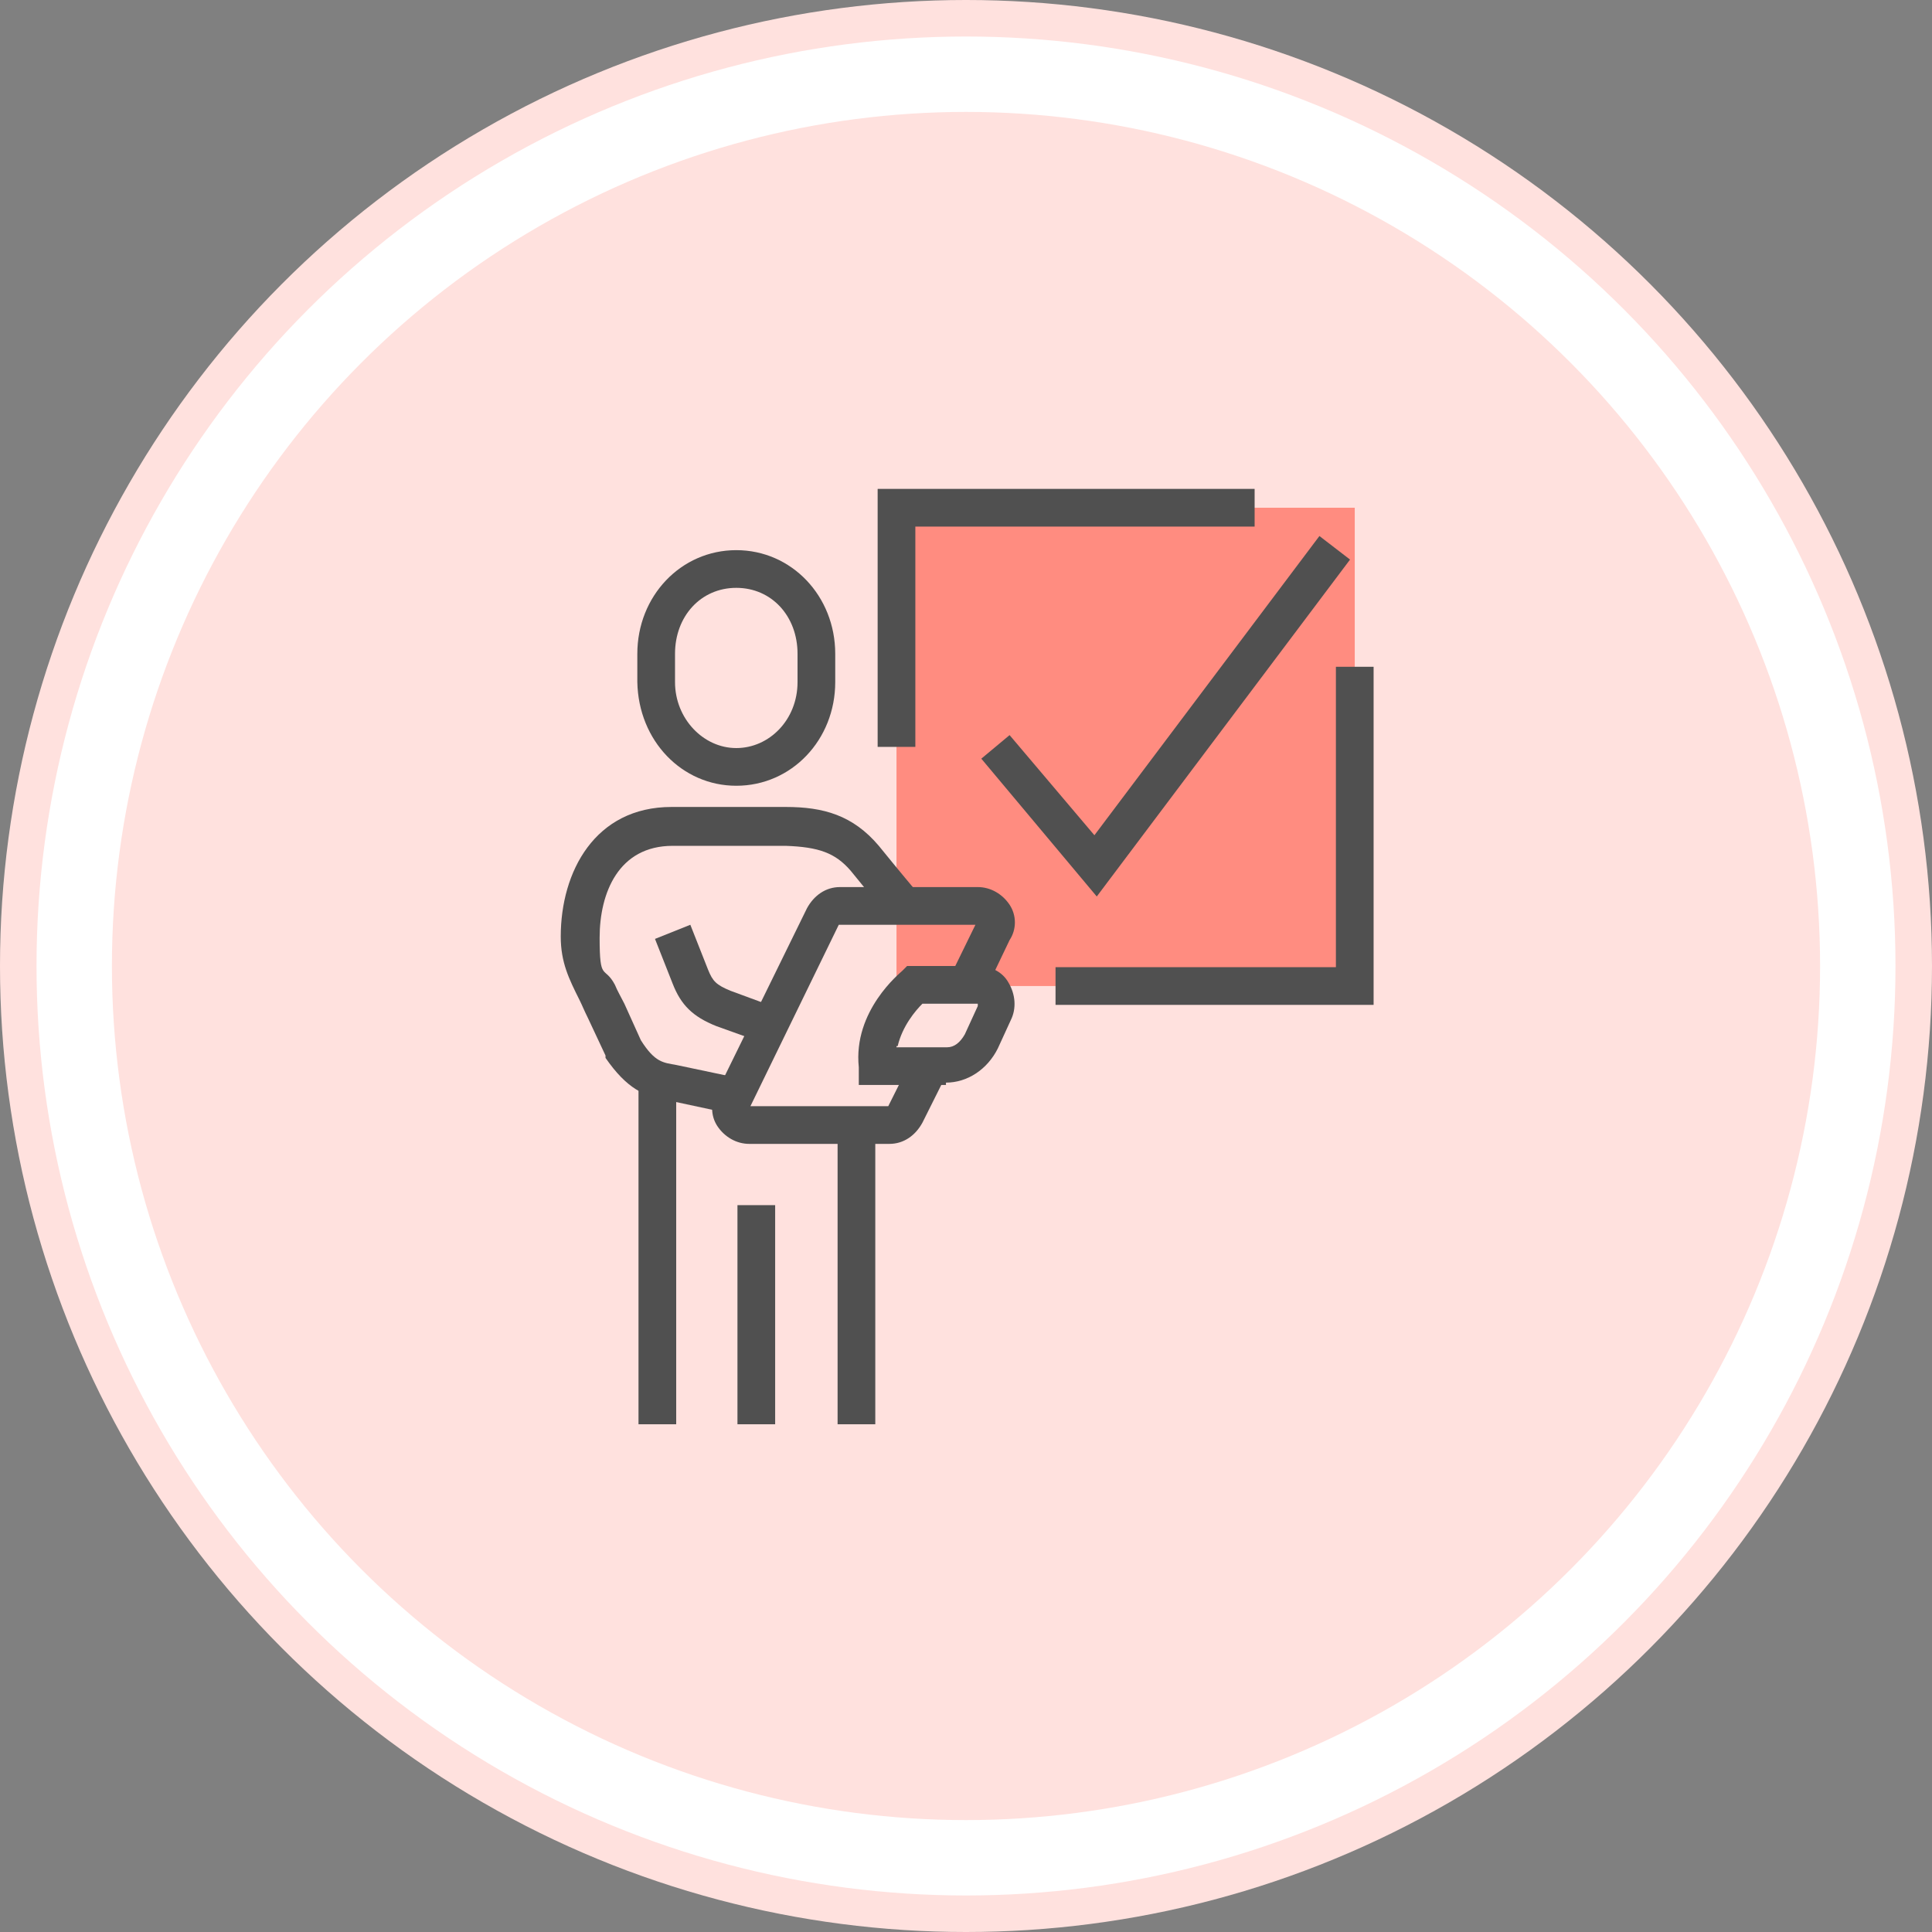
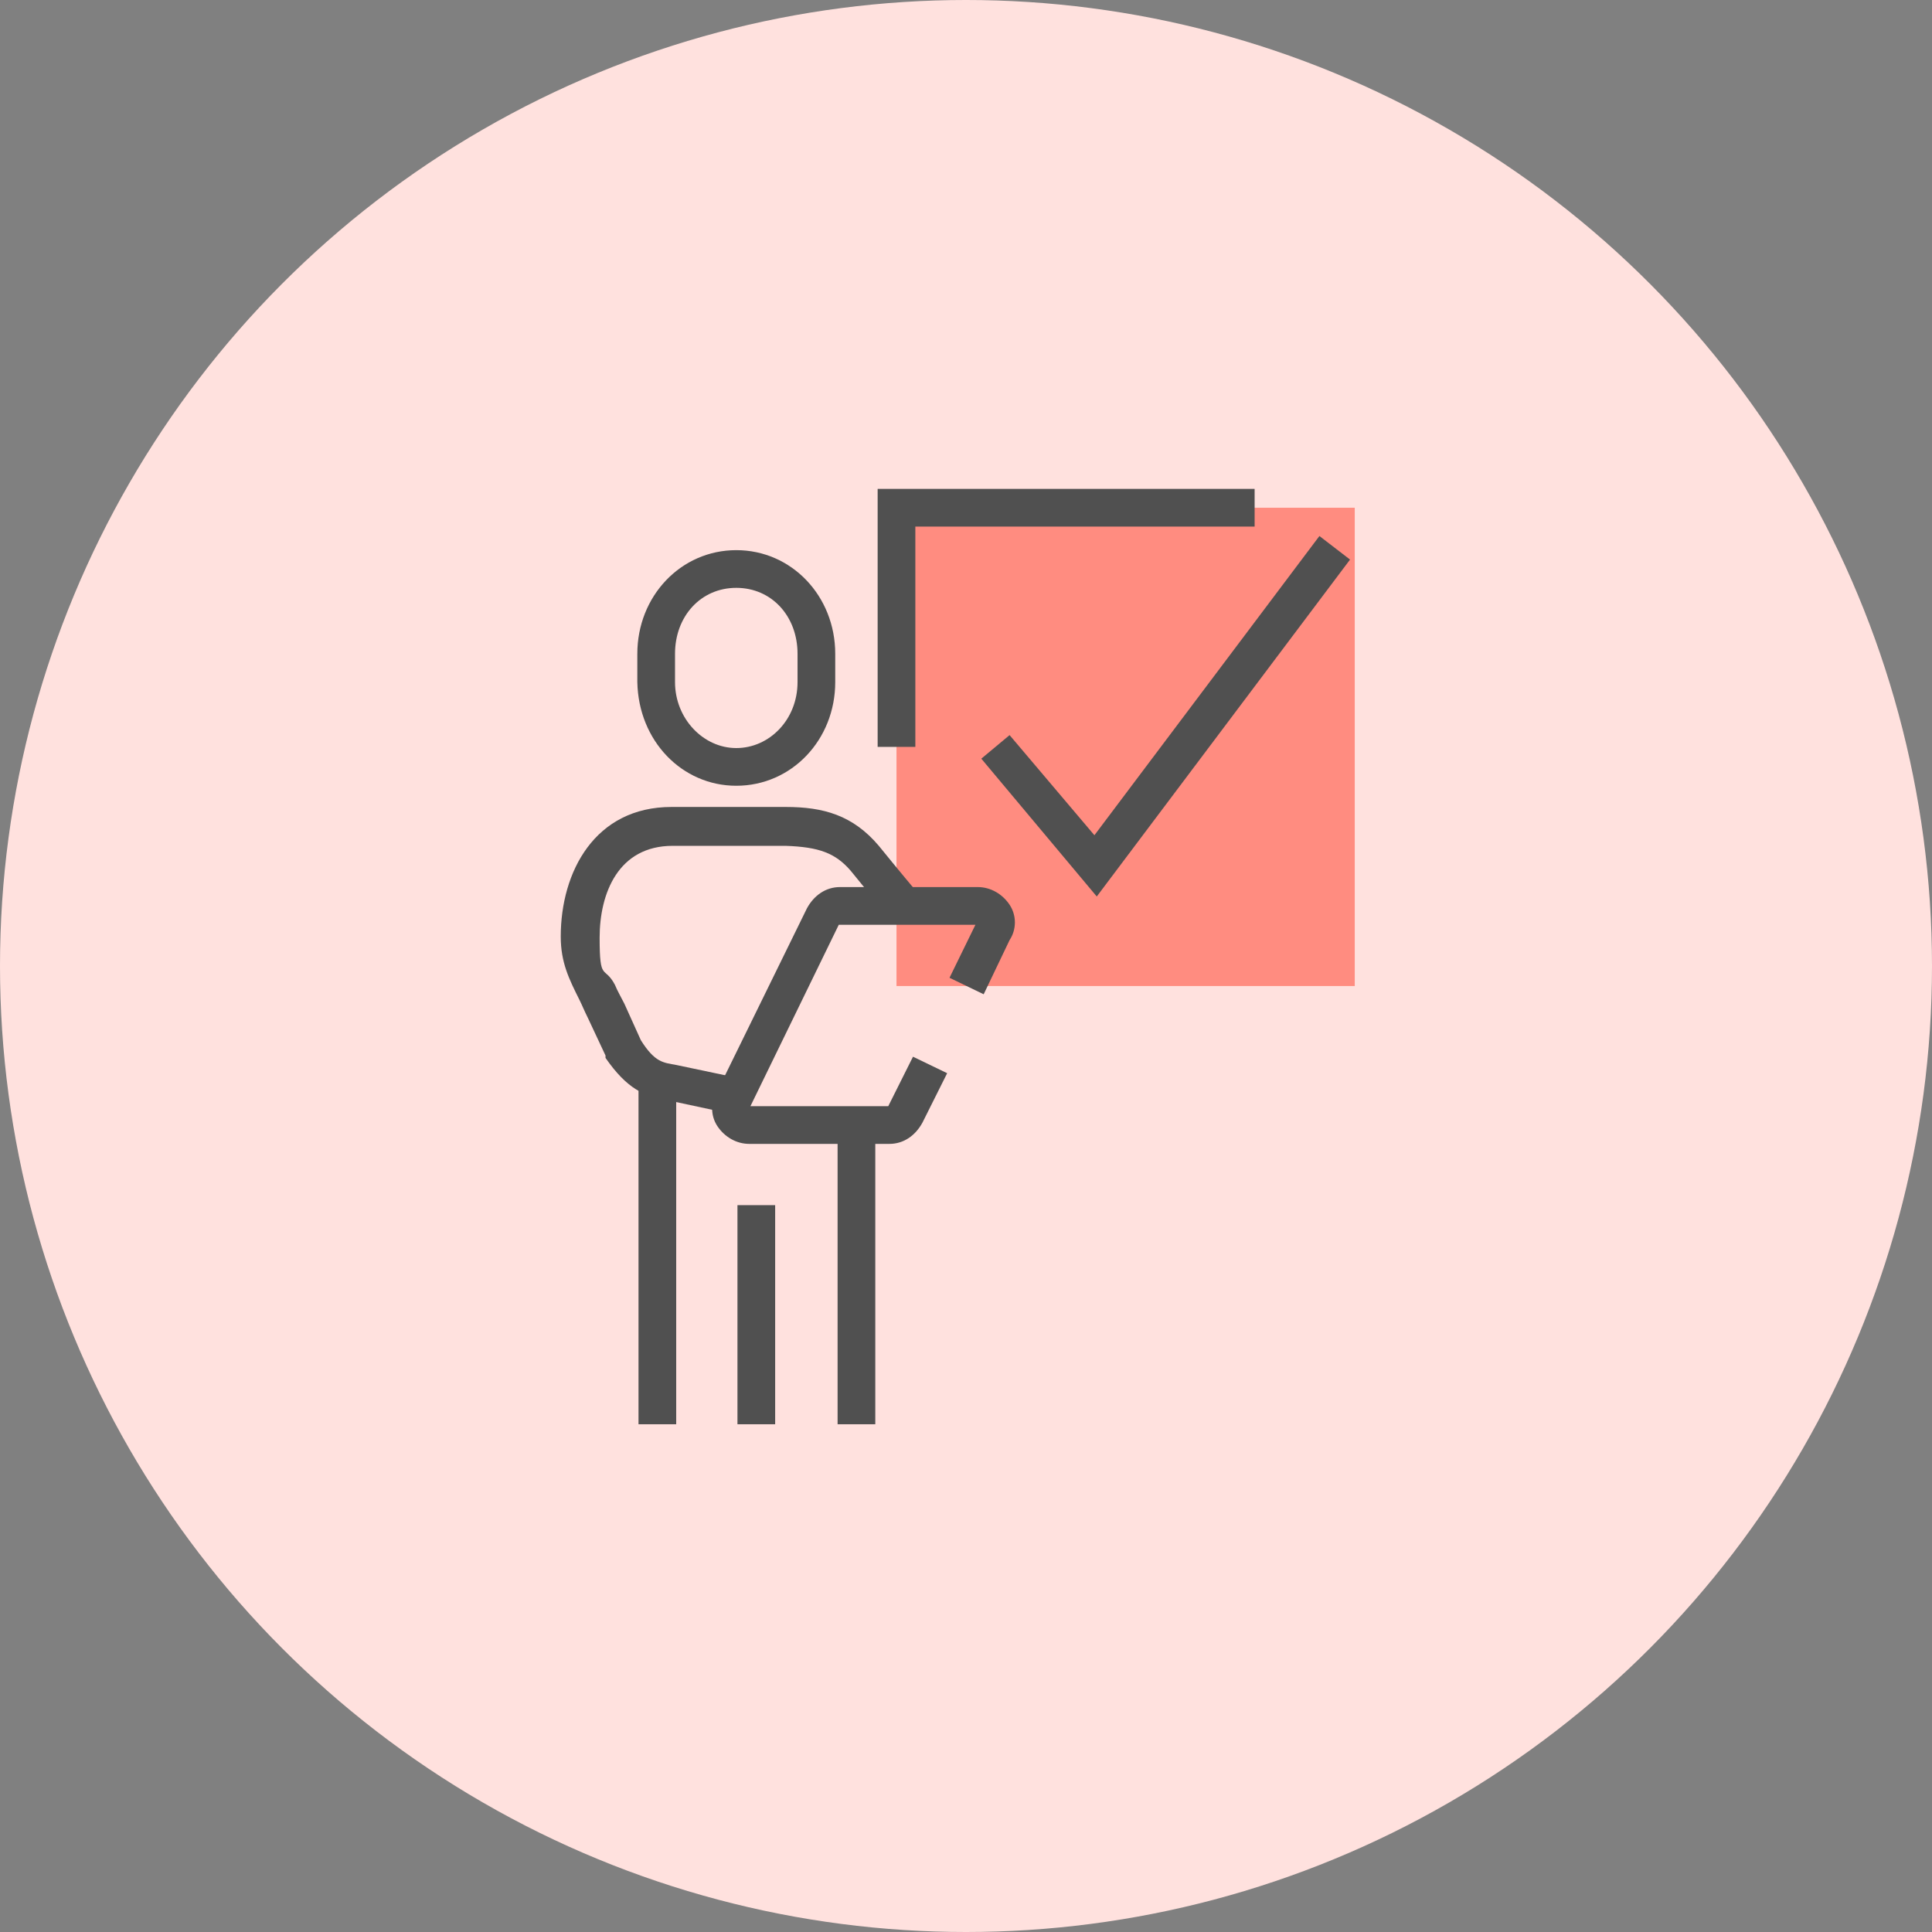
<svg xmlns="http://www.w3.org/2000/svg" version="1.1" viewBox="0 0 164 164">
  <rect x="0" y="0" width="164" height="164" fill="#808080" stroke="none" />
  <defs>
    <style>
      .cls-1 {
        fill: #ff8c80;
      }

      .cls-2 {
        fill: #ffe1de;
      }

      .cls-3 {
        fill: #505050;
      }

      .cls-4 {
        fill: #fff;
      }
    </style>
  </defs>
  <g>
    <g id="_圖層_1" data-name="圖層_1">
      <g id="_圖層_1-2" data-name="_圖層_1">
        <g id="_圖層_2">
          <g>
            <circle class="cls-2" cx="82" cy="82" r="82" />
-             <circle class="cls-4" cx="82" cy="82" r="78.9" />
-             <circle class="cls-4" cx="82" cy="82" r="72.5" />
            <circle class="cls-2" cx="82" cy="82" r="72.5" />
          </g>
        </g>
        <g id="_圖層_4">
          <g>
            <rect class="cls-1" x="76.1" y="43.1" width="38.9" height="40.6" />
            <g>
              <path class="cls-3" d="M62.5,66.7c-4.6,0-8.3-3.8-8.4-8.8v-2.4c0-4.9,3.7-8.8,8.4-8.8s8.4,3.9,8.4,8.8v2.4c0,4.9-3.7,8.8-8.4,8.8ZM62.5,49.9c-3,0-5.2,2.4-5.2,5.6v2.4c0,3.1,2.4,5.6,5.2,5.6s5.2-2.4,5.2-5.6v-2.4c0-3.2-2.2-5.6-5.2-5.6Z" />
              <path class="cls-3" d="M62.3,94.6l-5.6-1.2c-2-.3-3.5-1-5.3-3.6v-.2l-1.5-3.2c-.3-.6-.5-1.1-.7-1.5-.9-1.8-1.6-3.2-1.6-5.4,0-5.5,2.9-11,9.4-11h9.7c3.2,0,5.7.7,7.9,3.3,1.7,2.1,3.3,4,3.3,4l-2.4,2.1s-1.6-1.9-3.3-4c-1.3-1.5-2.7-2-5.5-2.1h-9.6c-4.6,0-6.2,4-6.2,7.8s.4,2.3,1.3,4c.2.5.5,1,.8,1.6l1.4,3.1c1.2,1.9,1.9,1.9,3,2.1h0l5.7,1.2-.7,3.1h-.2.1Z" />
-               <path class="cls-3" d="M64.7,88.5l-3.9-1.4c-2-.8-3-1.8-3.7-3.6l-1.5-3.8,3-1.2,1.5,3.8c.4,1,.7,1.3,1.9,1.8l3.8,1.4s-1.1,3-1.1,3Z" />
-               <path class="cls-3" d="M80.4,92.1h-7.5v-1.5c-.5-4.8,3.5-8,3.7-8.2l.4-.4h6c1.1,0,2.1.5,2.6,1.4.6,1,.7,2.2.2,3.2l-1.1,2.4c-.9,1.8-2.6,2.9-4.4,2.9v.2h.1ZM76.1,88.9h4.3c.6,0,1.1-.4,1.5-1.1l1.1-2.4v-.2h-4.7c-.6.6-1.7,1.9-2.1,3.6h-.1Z" />
              <path class="cls-3" d="M75.4,97.1h-11.8c-1.1,0-2.1-.6-2.7-1.5-.6-.9-.6-2.1,0-3l7.6-15.5c.6-1.1,1.6-1.8,2.8-1.8h11.7c1.1,0,2.1.6,2.7,1.5s.6,2.1,0,3l-2.2,4.6-2.9-1.4,2.2-4.5h-11.6l-7.5,15.4h11.7l2.1-4.2,2.9,1.4-2.1,4.2c-.6,1.1-1.6,1.8-2.8,1.8h0Z" />
              <rect class="cls-3" x="54.2" y="91.7" width="3.2" height="29.2" />
              <rect class="cls-3" x="62.6" y="102.3" width="3.2" height="18.6" />
              <rect class="cls-3" x="71.1" y="95.5" width="3.2" height="25.4" />
              <polygon class="cls-3" points="77.7 63.4 74.5 63.4 74.5 41.5 106.5 41.5 106.5 44.7 77.7 44.7 77.7 63.4" />
-               <polygon class="cls-3" points="116.6 85.3 89.6 85.3 89.6 82.1 113.4 82.1 113.4 56.6 116.6 56.6 116.6 85.3" />
              <polygon class="cls-3" points="93.1 76.1 83.3 64.4 85.7 62.4 92.9 70.9 112 45.5 114.6 47.5 93.1 76.1" />
            </g>
          </g>
        </g>
      </g>
    </g>
  </g>
</svg>